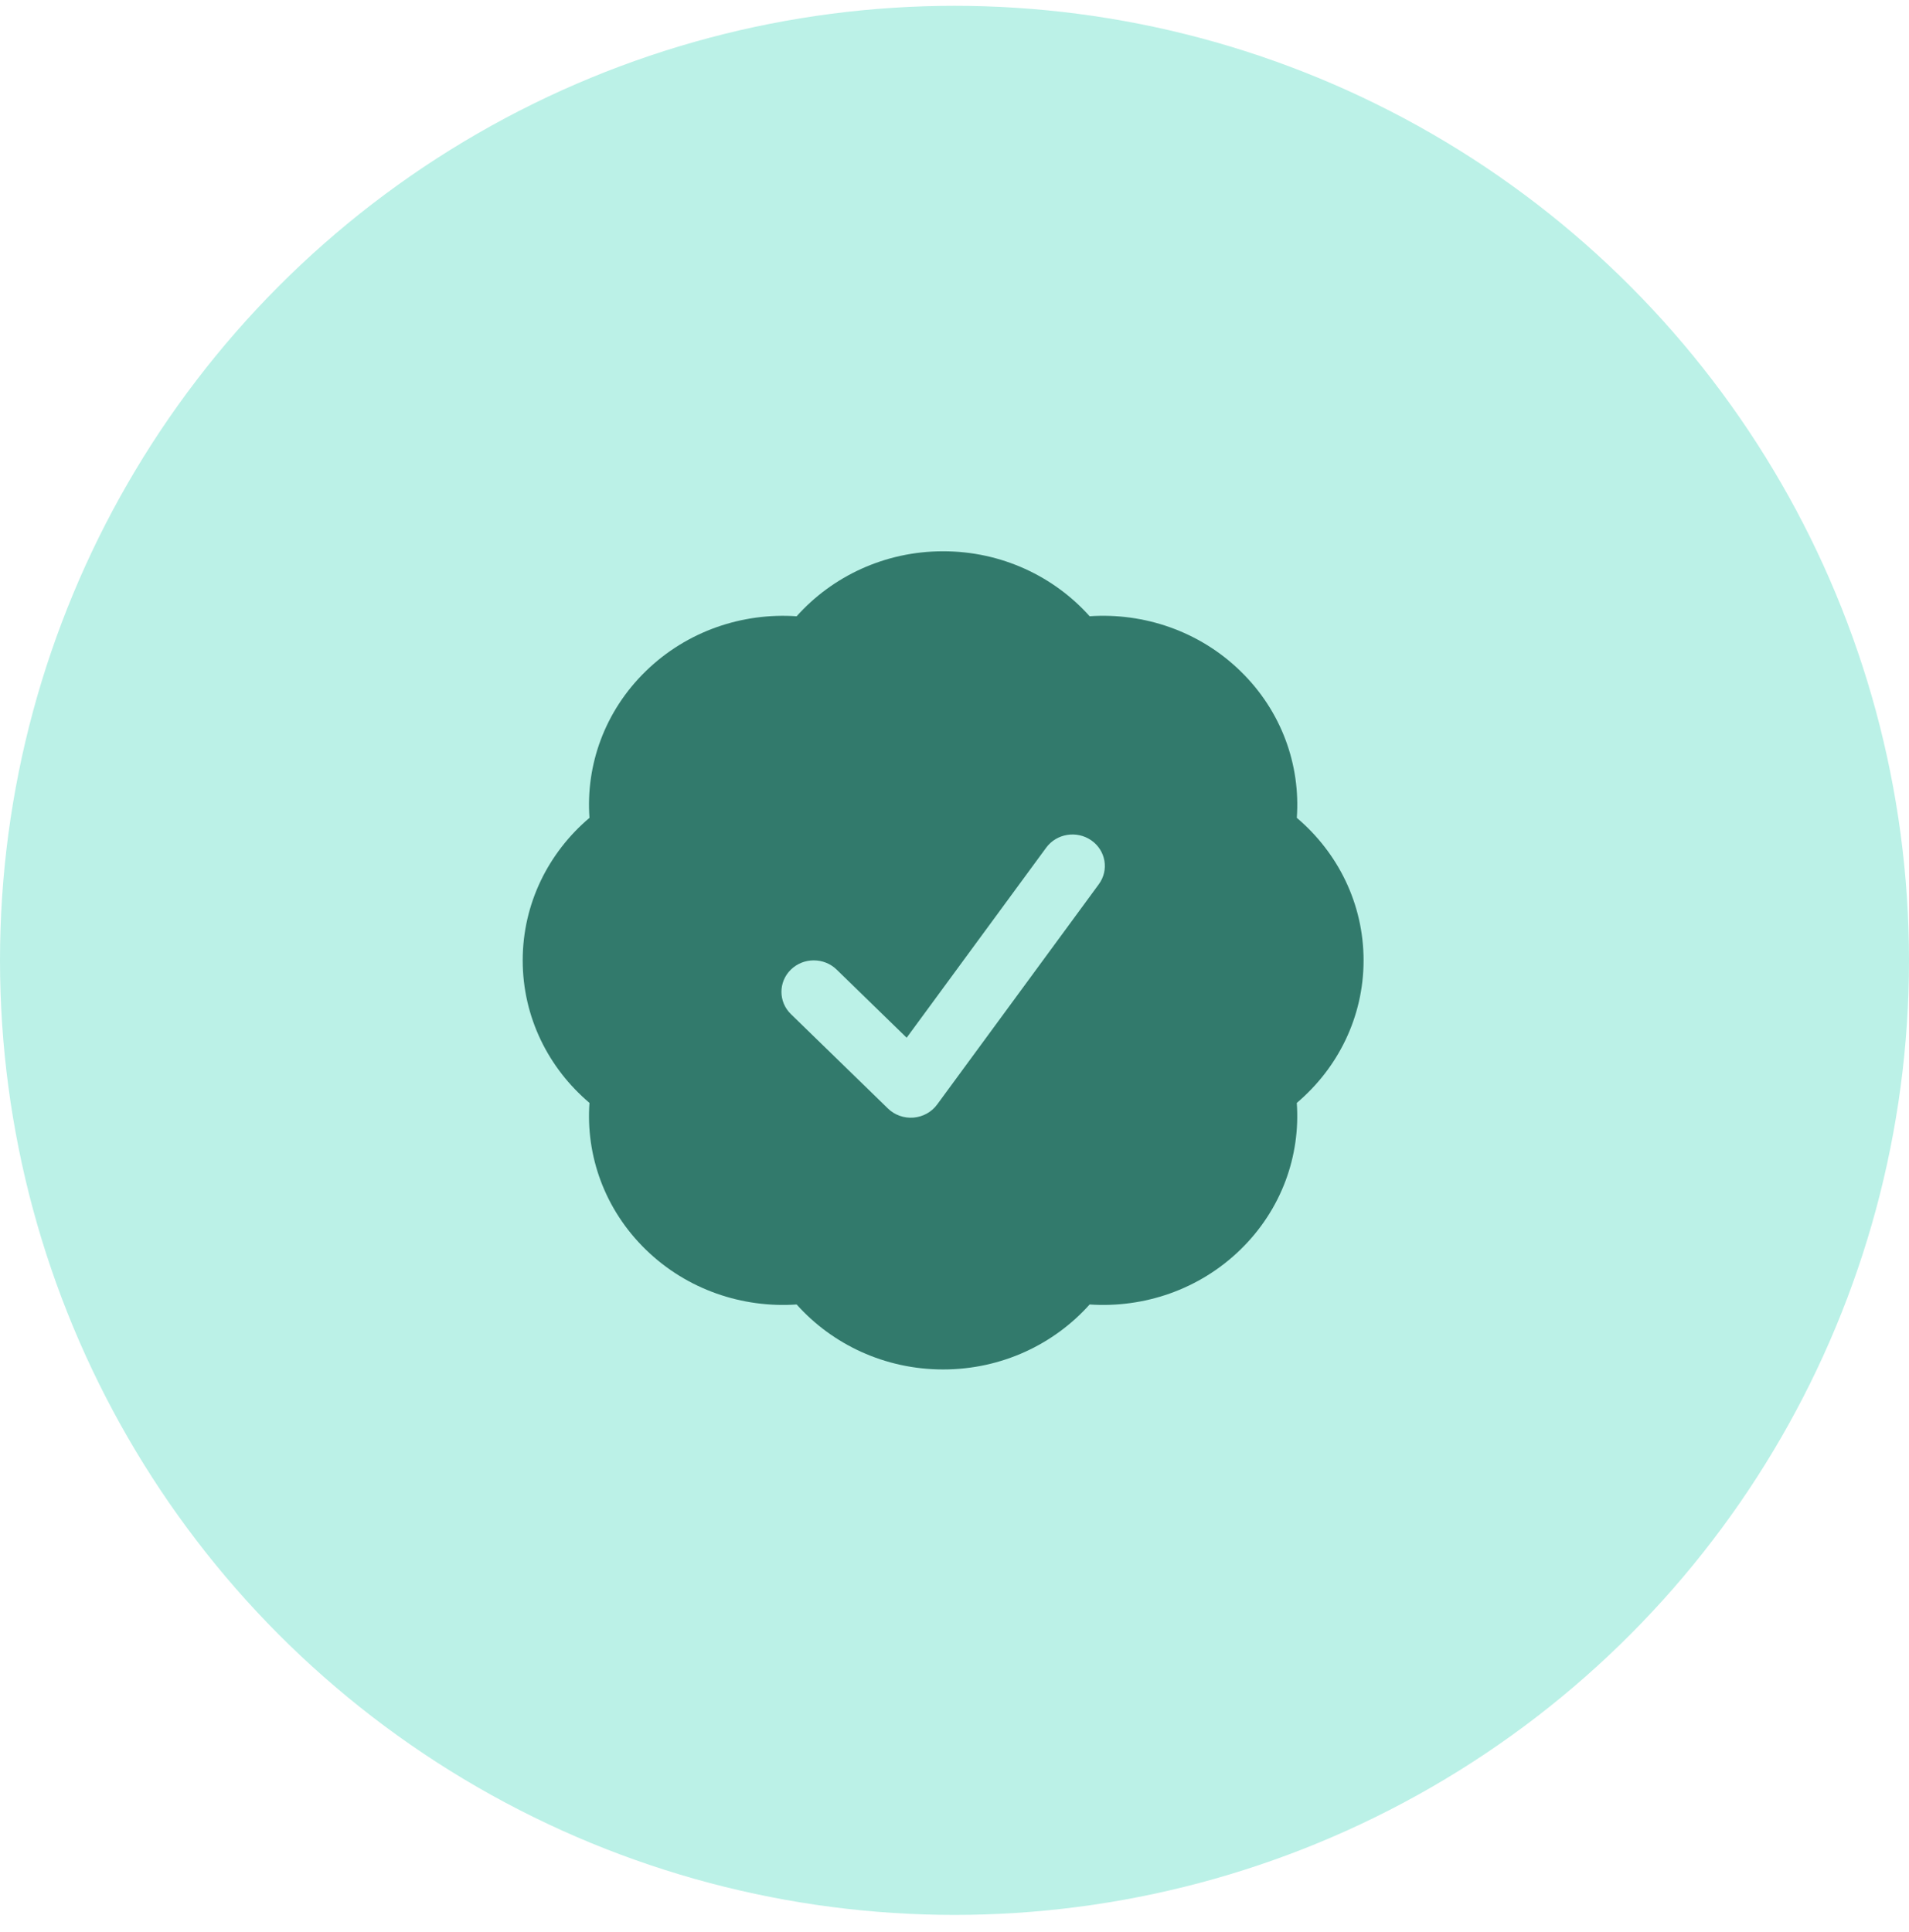
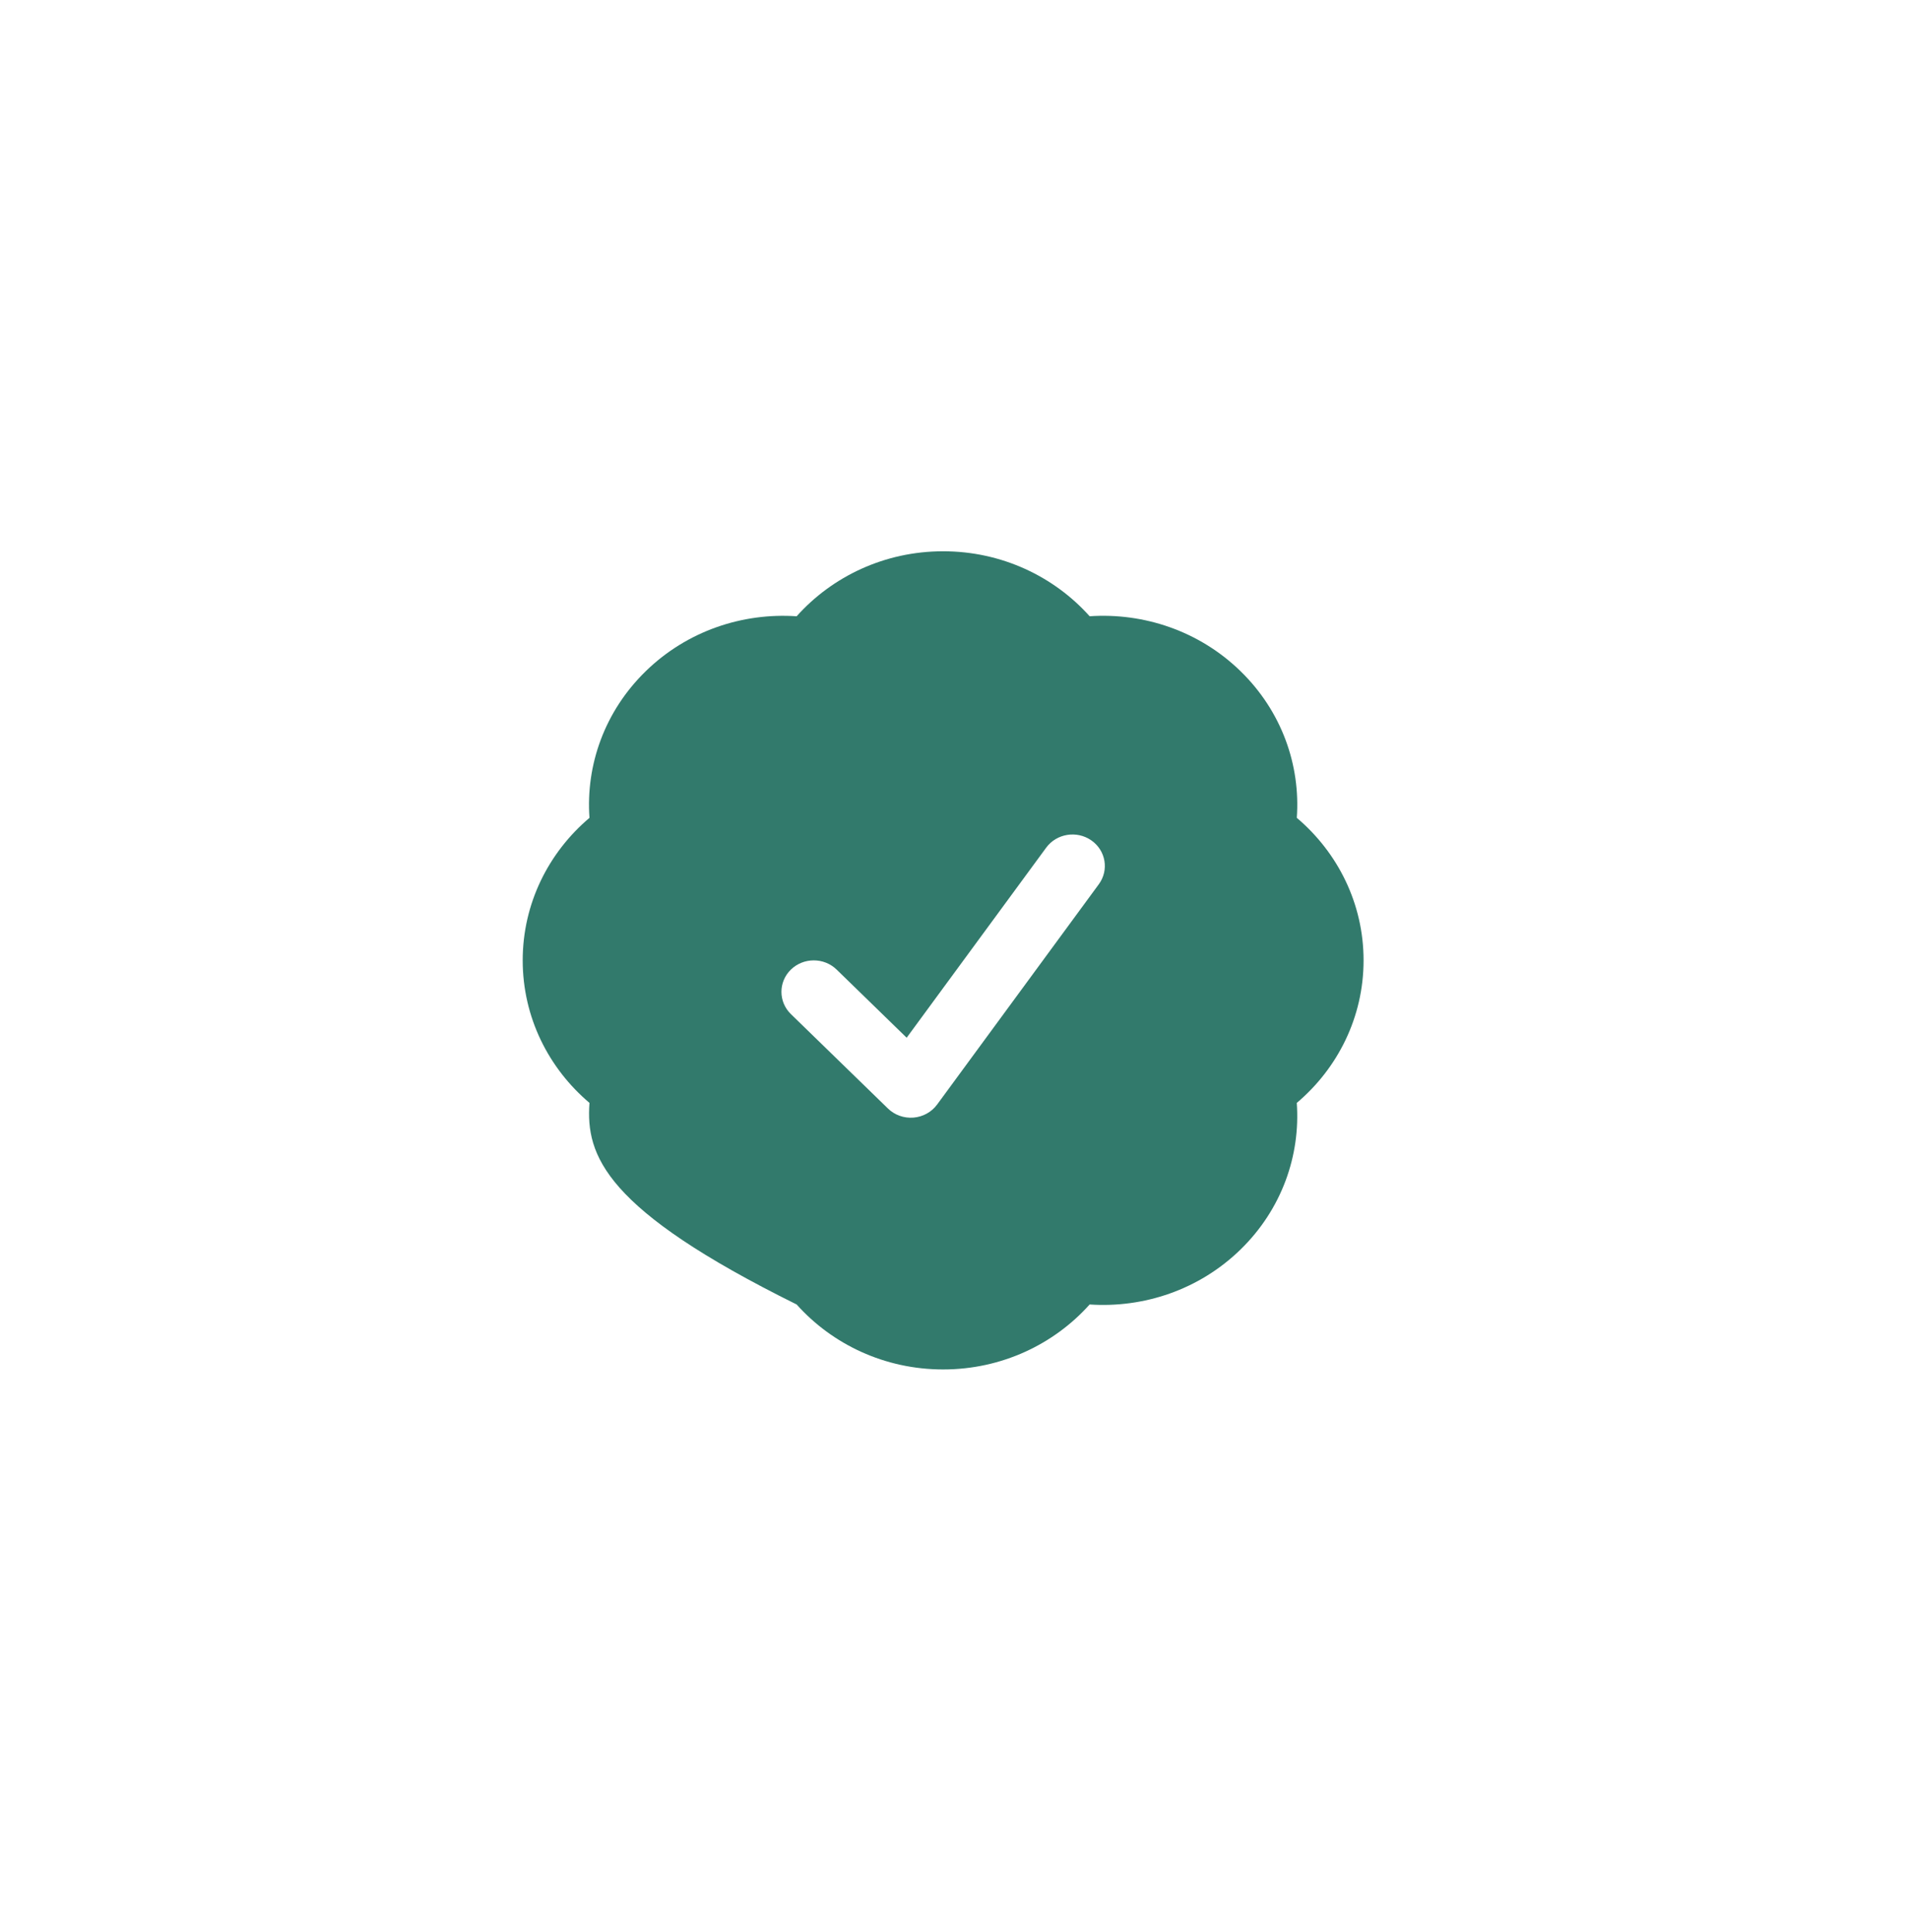
<svg xmlns="http://www.w3.org/2000/svg" width="84" height="85" viewBox="0 0 84 85" fill="none">
-   <circle cx="42" cy="42.256" r="42" fill="#BBF1E7" />
-   <path fill-rule="evenodd" clip-rule="evenodd" d="M35.054 27.116C36.618 25.366 38.926 24.256 41.5 24.256C44.074 24.256 46.382 25.366 47.946 27.115C50.323 26.954 52.762 27.757 54.582 29.528C56.403 31.299 57.228 33.672 57.062 35.985C58.86 37.507 60 39.752 60 42.256C60 44.761 58.86 47.007 57.061 48.528C57.227 50.841 56.401 53.213 54.581 54.984C52.761 56.755 50.323 57.558 47.946 57.397C46.382 59.147 44.074 60.256 41.5 60.256C38.926 60.256 36.618 59.147 35.054 57.397C32.677 57.559 30.238 56.756 28.418 54.985C26.598 53.213 25.772 50.841 25.938 48.527C24.14 47.006 23 44.761 23 42.256C23 39.752 24.14 37.507 25.938 35.985C25.772 33.672 26.598 31.3 28.418 29.529C30.238 27.757 32.677 26.954 35.054 27.116ZM48.35 38.907C48.807 38.285 48.659 37.42 48.02 36.976C47.38 36.531 46.491 36.675 46.034 37.298L39.895 45.66L36.814 42.662C36.258 42.121 35.357 42.121 34.801 42.662C34.246 43.203 34.246 44.079 34.801 44.62L39.071 48.774C39.366 49.062 39.777 49.208 40.194 49.175C40.611 49.141 40.992 48.931 41.235 48.6L48.35 38.907Z" fill="#327A6C" />
+   <path fill-rule="evenodd" clip-rule="evenodd" d="M35.054 27.116C36.618 25.366 38.926 24.256 41.5 24.256C44.074 24.256 46.382 25.366 47.946 27.115C50.323 26.954 52.762 27.757 54.582 29.528C56.403 31.299 57.228 33.672 57.062 35.985C58.86 37.507 60 39.752 60 42.256C60 44.761 58.86 47.007 57.061 48.528C57.227 50.841 56.401 53.213 54.581 54.984C52.761 56.755 50.323 57.558 47.946 57.397C46.382 59.147 44.074 60.256 41.5 60.256C38.926 60.256 36.618 59.147 35.054 57.397C26.598 53.213 25.772 50.841 25.938 48.527C24.14 47.006 23 44.761 23 42.256C23 39.752 24.14 37.507 25.938 35.985C25.772 33.672 26.598 31.3 28.418 29.529C30.238 27.757 32.677 26.954 35.054 27.116ZM48.35 38.907C48.807 38.285 48.659 37.42 48.02 36.976C47.38 36.531 46.491 36.675 46.034 37.298L39.895 45.66L36.814 42.662C36.258 42.121 35.357 42.121 34.801 42.662C34.246 43.203 34.246 44.079 34.801 44.62L39.071 48.774C39.366 49.062 39.777 49.208 40.194 49.175C40.611 49.141 40.992 48.931 41.235 48.6L48.35 38.907Z" fill="#327A6C" />
</svg>